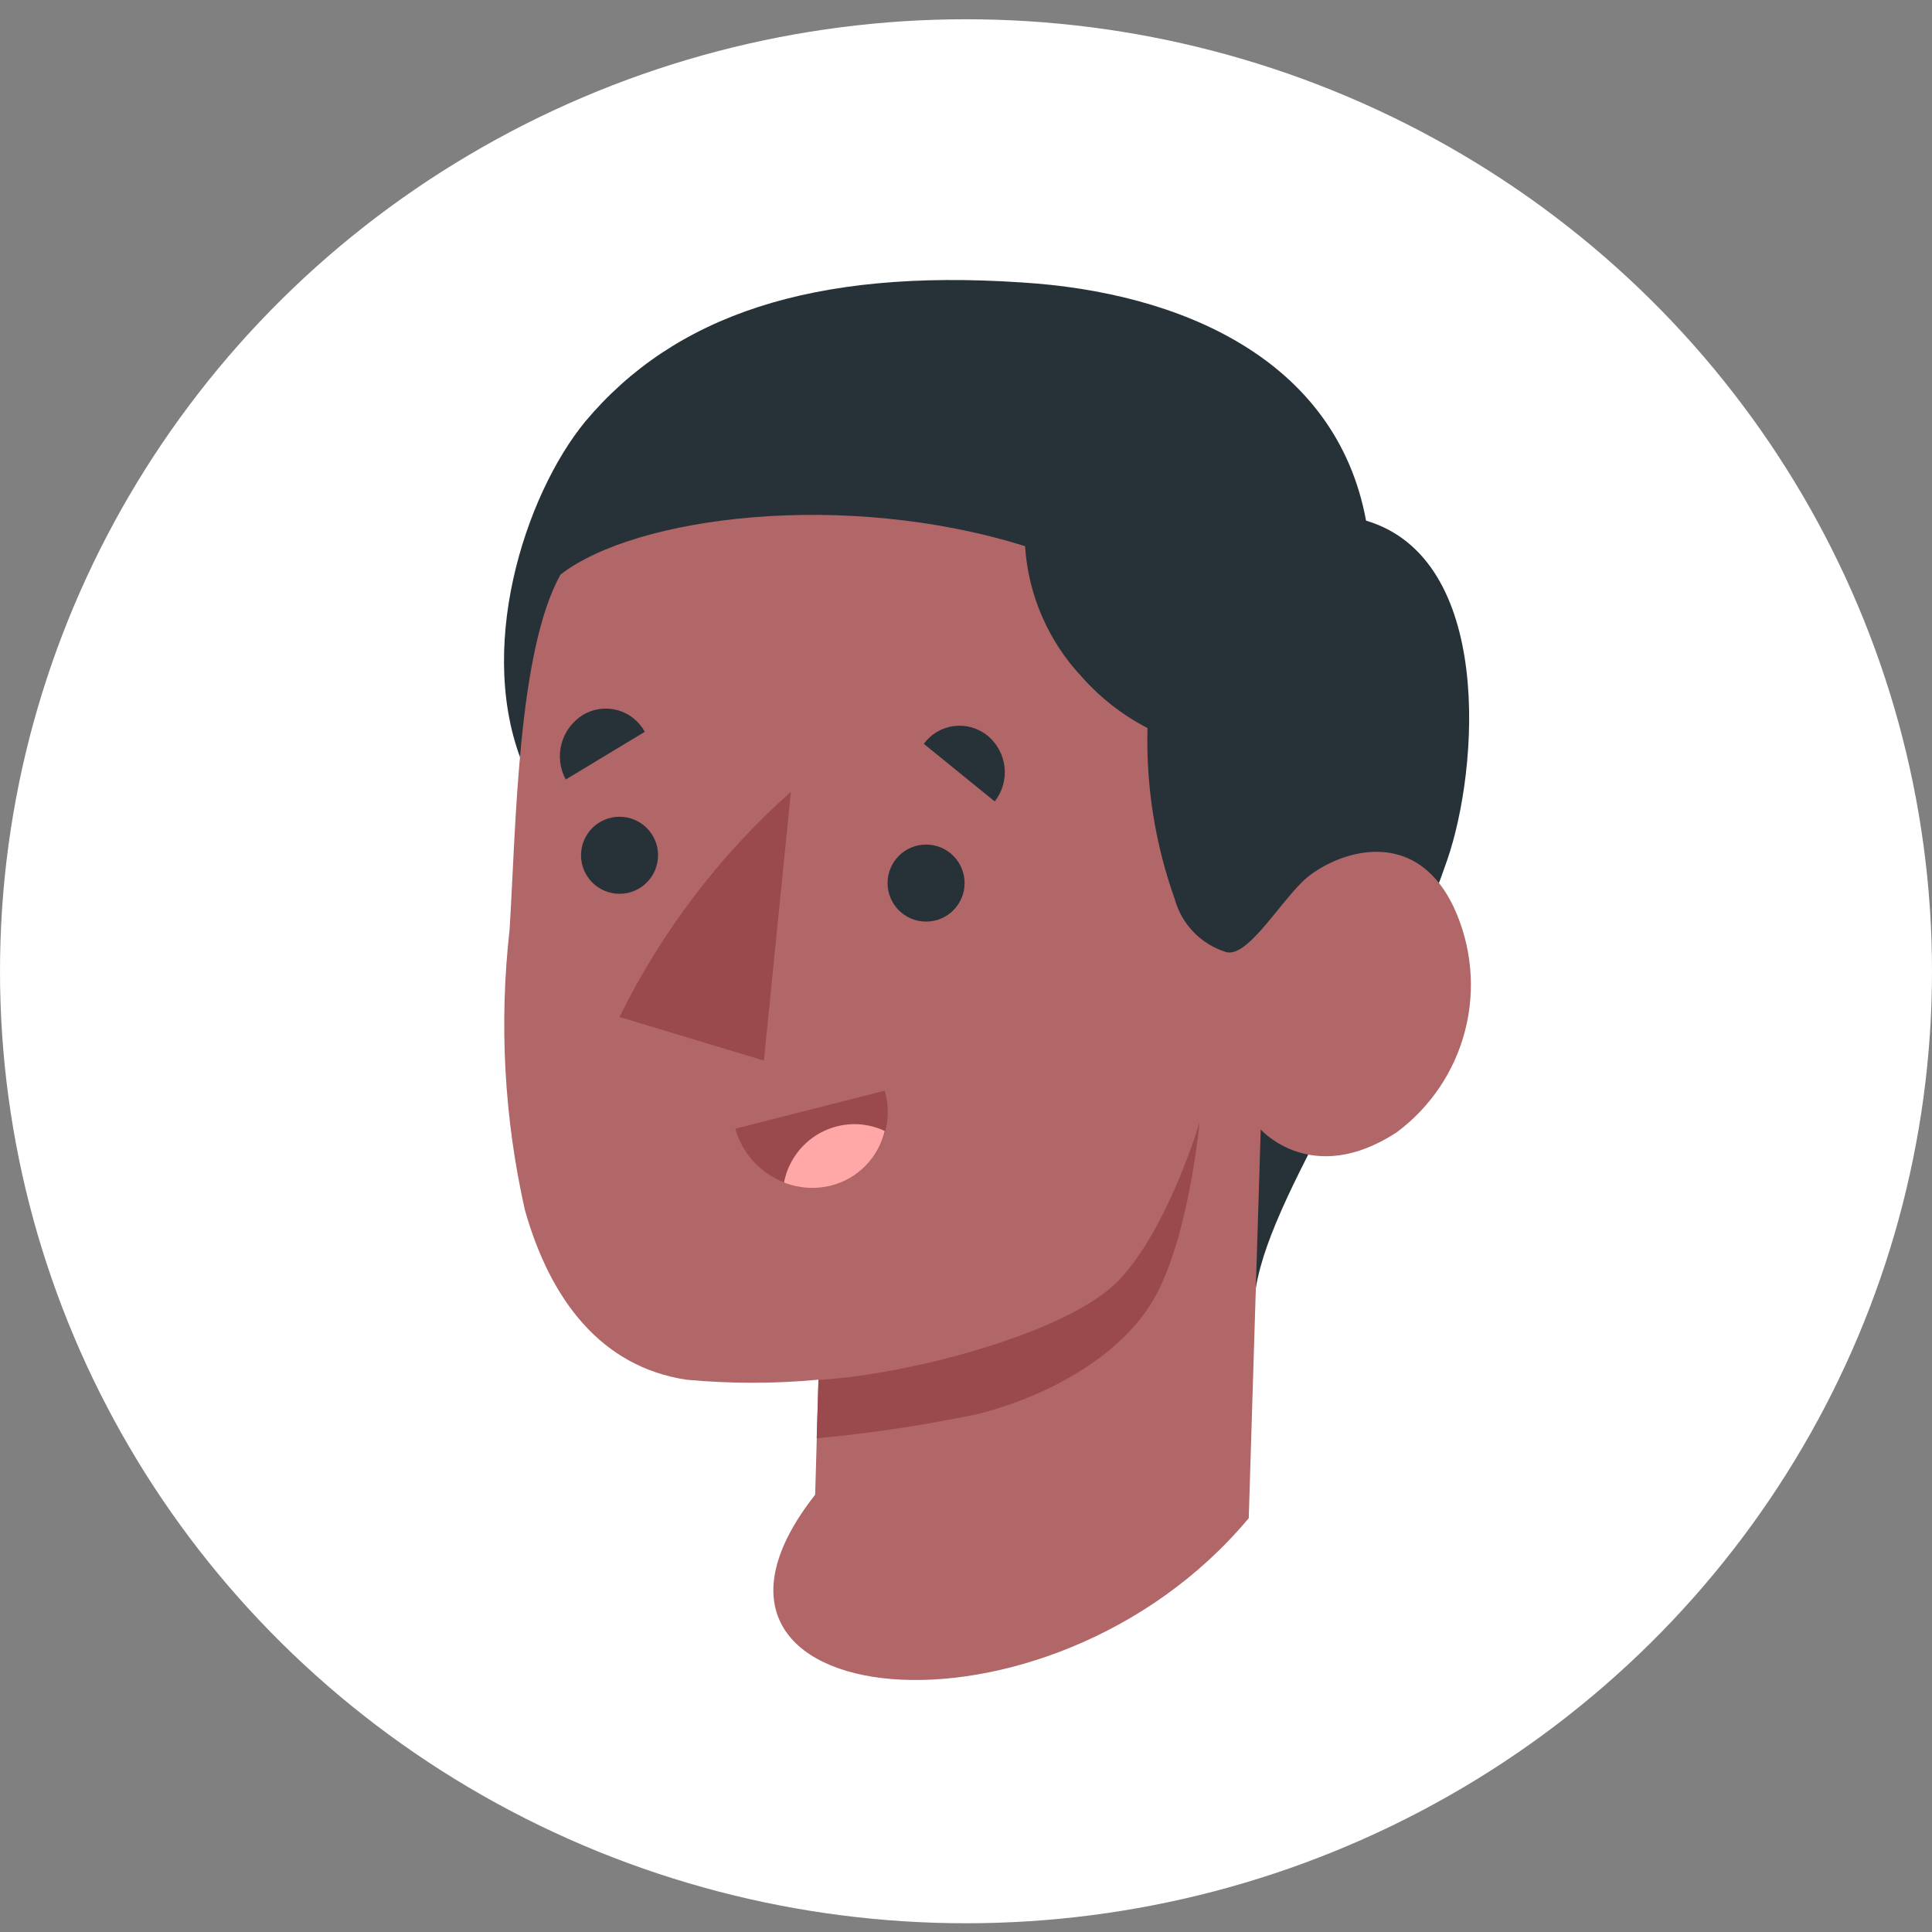
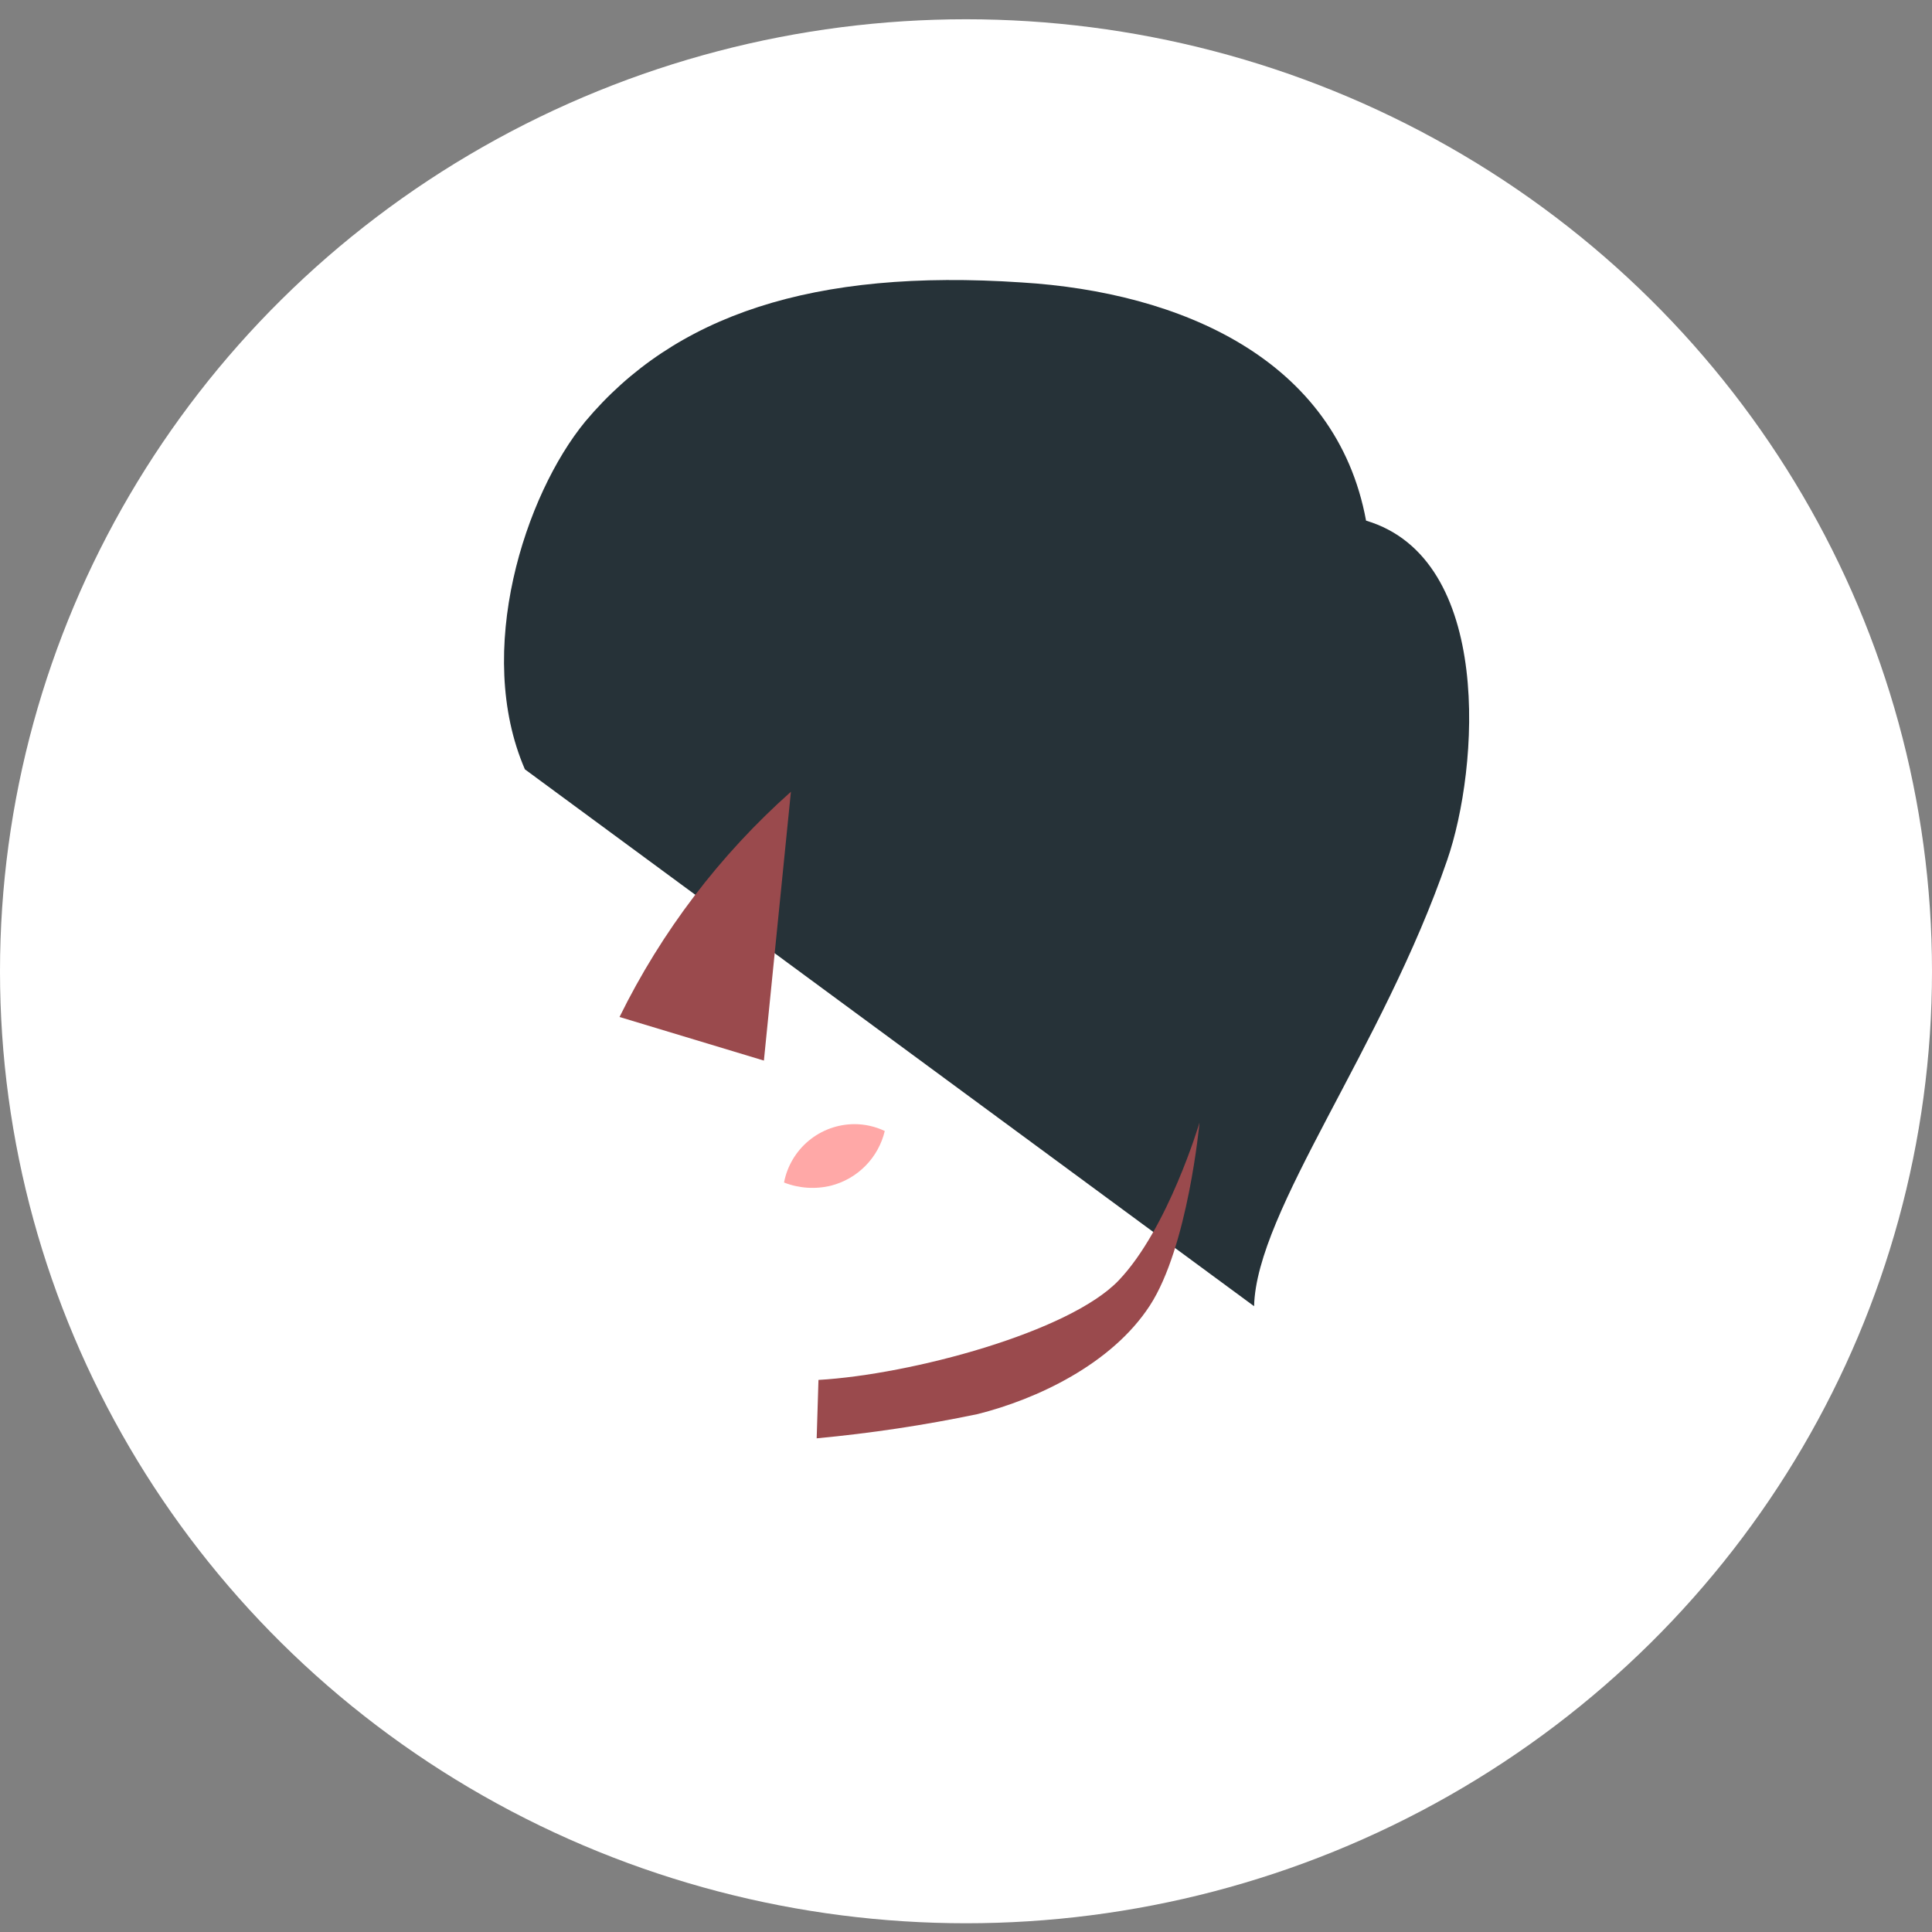
<svg xmlns="http://www.w3.org/2000/svg" width="69" height="69" viewBox="0 0 69 69" fill="none">
  <rect x="0" y="0" width="69" height="69" fill="#808080" stroke="none" />
  <ellipse cx="34.5" cy="34.688" rx="34.5" ry="34" fill="white" />
  <path d="M18.746 27.476C16.925 23.267 18.746 17.674 20.905 15.051C24.084 11.262 29.03 9.586 36.482 10.087C42.148 10.433 47.722 12.819 48.788 18.594C53.343 19.952 52.823 27.43 51.685 30.718C49.389 37.414 44.871 43.234 44.789 46.65L18.746 27.476Z" fill="#263238" />
-   <path d="M18.747 43.217C19.658 46.441 21.479 48.81 24.504 49.274C26.076 49.422 27.659 49.422 29.231 49.274L29.113 53.382C22.946 61.225 37.42 62.819 44.598 54.22L45.026 40.338C45.026 40.338 46.848 42.415 49.872 40.447C51.088 39.548 51.955 38.256 52.329 36.791C52.702 35.325 52.558 33.776 51.922 32.404C50.428 29.253 47.431 30.582 46.511 31.493C45.591 32.404 44.516 34.226 43.778 33.998C43.341 33.862 42.945 33.618 42.627 33.288C42.308 32.959 42.078 32.555 41.956 32.113C41.257 30.153 40.926 28.081 40.982 26.001C40.095 25.544 39.301 24.926 38.641 24.179C37.441 22.905 36.723 21.252 36.609 19.506C30.142 17.484 22.709 18.44 20.022 20.517C18.483 23.25 18.428 29.553 18.2 33.197C17.821 36.544 18.006 39.931 18.747 43.217Z" fill="#B16668" />
-   <path d="M32.993 26.565L35.526 28.623C35.798 28.276 35.923 27.835 35.876 27.396C35.828 26.957 35.611 26.554 35.27 26.273C35.104 26.138 34.911 26.038 34.705 25.979C34.498 25.92 34.282 25.904 34.069 25.931C33.856 25.958 33.651 26.028 33.466 26.137C33.281 26.246 33.12 26.392 32.993 26.565Z" fill="#263238" />
-   <path d="M31.599 38.953L26.261 40.31C26.462 41.028 26.932 41.64 27.574 42.018C28.216 42.397 28.979 42.513 29.704 42.342C30.052 42.245 30.377 42.081 30.661 41.858C30.945 41.634 31.181 41.357 31.358 41.042C31.534 40.727 31.646 40.38 31.687 40.022C31.729 39.663 31.698 39.3 31.599 38.953Z" fill="#9A4A4D" />
  <path d="M20.205 27.84L23.029 26.136C22.926 25.948 22.787 25.782 22.619 25.649C22.451 25.516 22.257 25.418 22.05 25.362C21.843 25.306 21.627 25.292 21.415 25.322C21.203 25.352 20.998 25.424 20.815 25.535C20.439 25.77 20.166 26.138 20.053 26.567C19.94 26.995 19.994 27.45 20.205 27.84Z" fill="#263238" />
  <path d="M28.247 28.277L27.282 37.878L22.126 36.321C23.627 33.269 25.706 30.538 28.247 28.277Z" fill="#9A4A4D" />
  <path d="M29.231 49.283C32.537 49.092 38.185 47.579 39.952 45.73C41.719 43.881 42.84 40.092 42.84 40.092C42.84 40.092 42.43 44.537 41.063 46.632C39.697 48.727 37.019 49.975 34.915 50.503C33.017 50.9 31.098 51.188 29.167 51.369L29.231 49.283Z" fill="#9A4A4D" />
  <path d="M33.075 32.914C33.834 32.914 34.45 32.298 34.45 31.539C34.45 30.779 33.834 30.163 33.075 30.163C32.315 30.163 31.699 30.779 31.699 31.539C31.699 32.298 32.315 32.914 33.075 32.914Z" fill="#263238" />
-   <path d="M22.127 31.921C22.886 31.921 23.502 31.305 23.502 30.545C23.502 29.786 22.886 29.17 22.127 29.17C21.367 29.17 20.751 29.786 20.751 30.545C20.751 31.305 21.367 31.921 22.127 31.921Z" fill="#263238" />
  <path d="M31.599 40.393C31.261 40.232 30.89 40.148 30.515 40.148C29.919 40.15 29.342 40.359 28.884 40.739C28.425 41.12 28.113 41.648 28.001 42.233C28.538 42.443 29.127 42.481 29.686 42.343C30.152 42.222 30.576 41.977 30.913 41.633C31.25 41.29 31.487 40.861 31.599 40.393Z" fill="#FFA8A7" />
</svg>